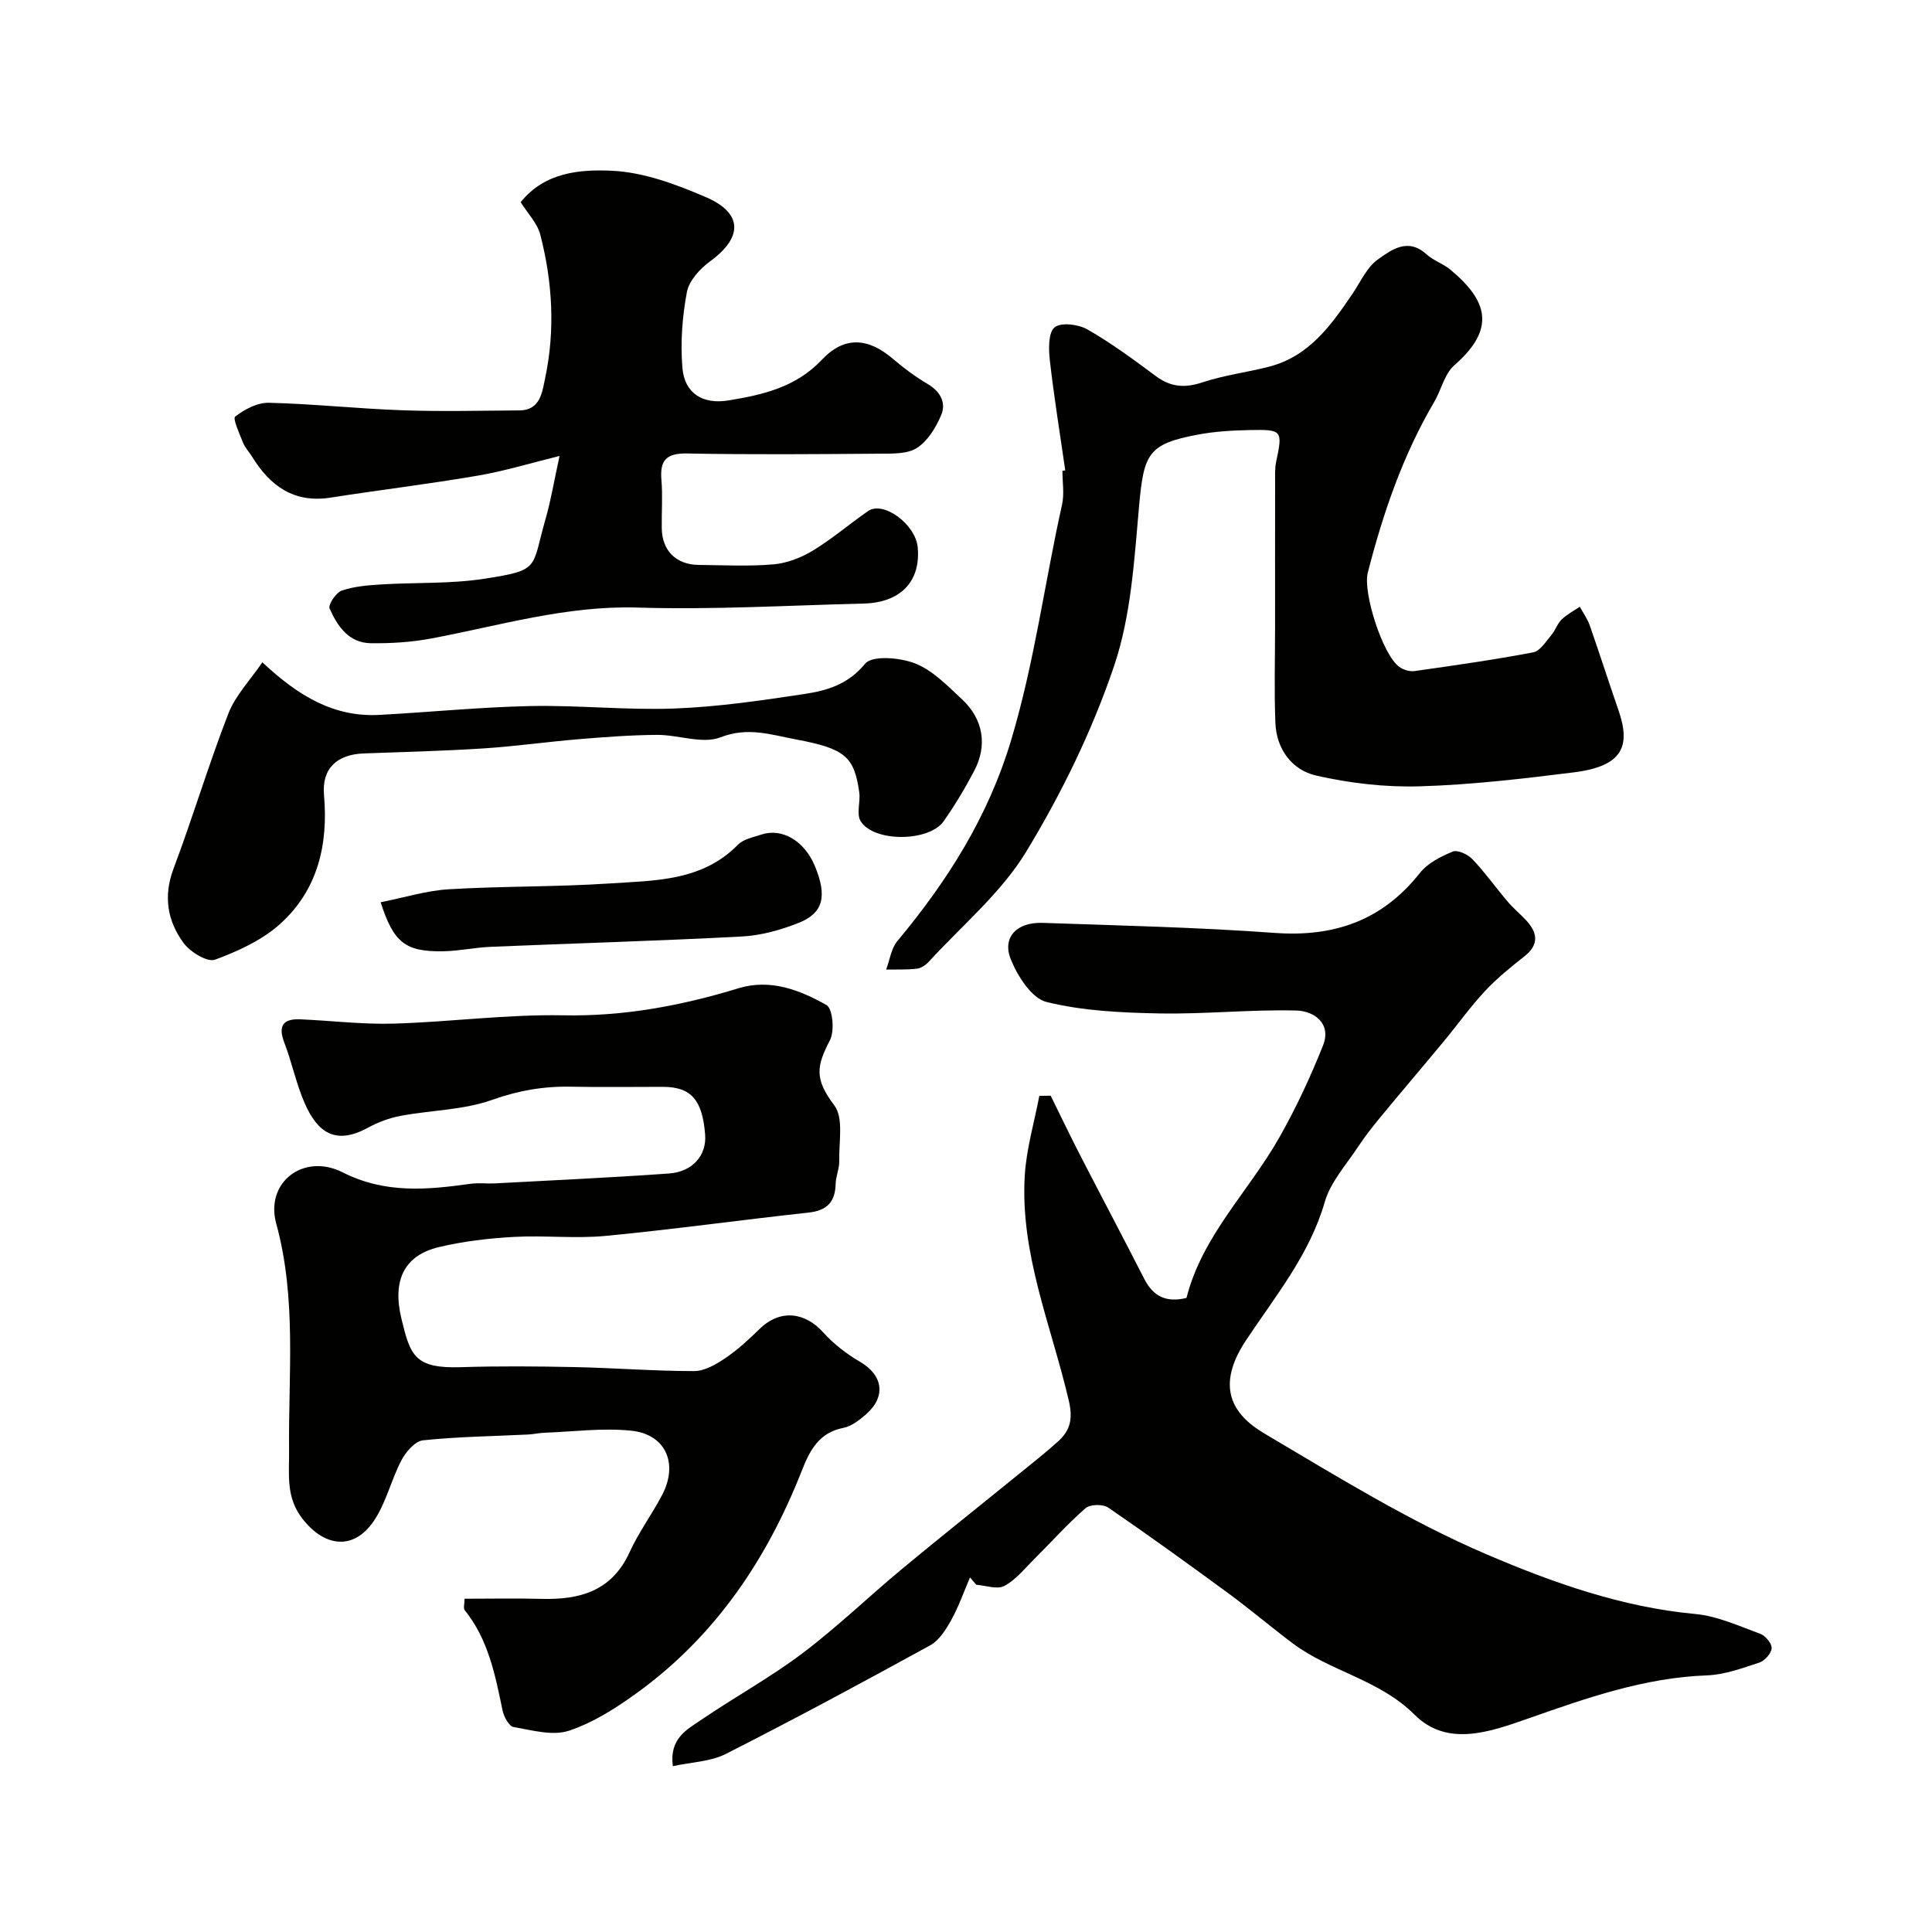
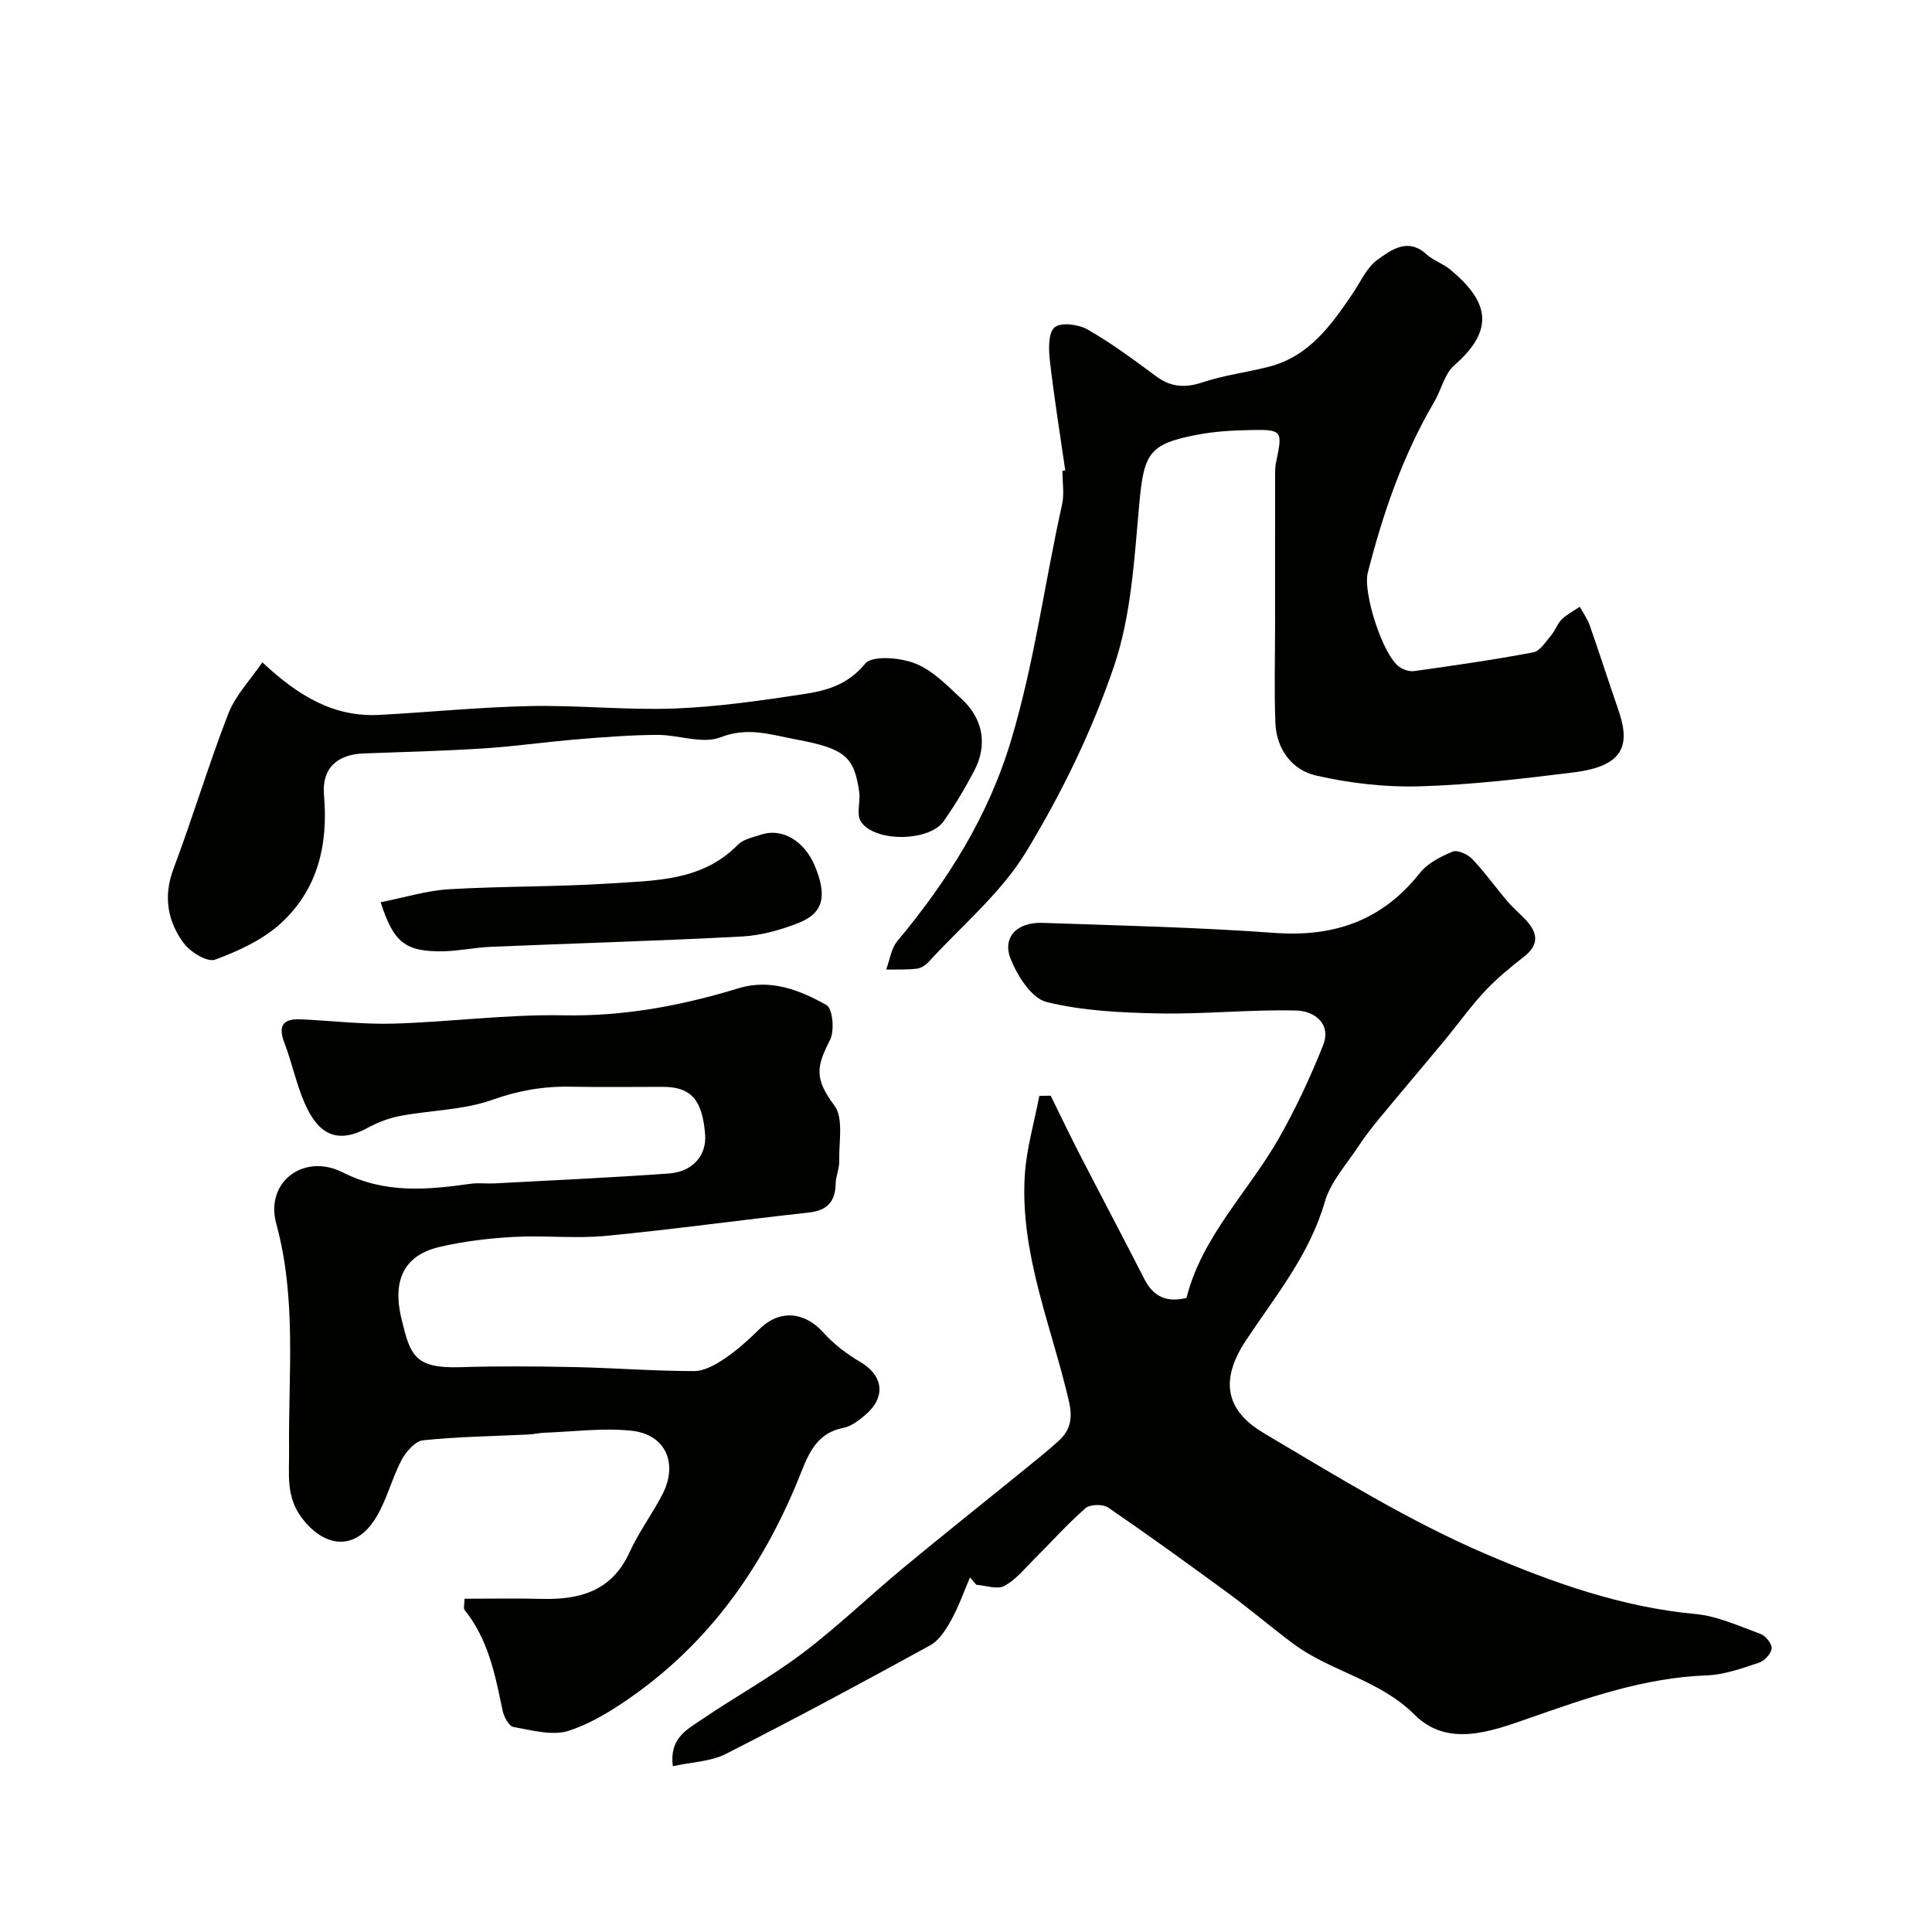
<svg xmlns="http://www.w3.org/2000/svg" enable-background="new 0 0 400 400" viewBox="0 0 400 400">
  <g fill="#010100">
-     <path d="m217.53 226.85c2.05 4.16 4.05 8.34 6.17 12.46 4.39 8.52 8.88 16.99 13.24 25.53 1.86 3.64 4.63 4.89 8.71 3.88 3.24-12.85 12.89-22.05 19.2-33.18 3.46-6.11 6.46-12.54 9.06-19.07 1.84-4.6-1.89-7.15-5.46-7.25-9.45-.25-18.93.78-28.38.6-7.84-.15-15.86-.51-23.4-2.37-3.08-.76-6.01-5.37-7.41-8.87-1.81-4.53 1.27-7.7 6.61-7.51 16.03.55 32.08.92 48.07 2.08 12.34.89 22.27-2.59 30.03-12.41 1.61-2.04 4.33-3.41 6.81-4.43 1-.41 3.12.58 4.06 1.57 2.61 2.74 4.82 5.86 7.28 8.76 1.18 1.39 2.62 2.57 3.86 3.91 2.39 2.6 2.71 5.03-.4 7.48-2.85 2.23-5.69 4.55-8.15 7.18-3.03 3.25-5.62 6.9-8.46 10.33-4.29 5.18-8.66 10.3-12.95 15.49-1.68 2.04-3.34 4.11-4.79 6.32-2.47 3.76-5.75 7.34-6.95 11.5-3.17 10.98-10.24 19.49-16.33 28.68-6.33 9.56-2.84 15.33 3.84 19.27 15.02 8.88 30 18.17 45.97 25 13.67 5.85 27.99 10.95 43.22 12.36 4.59.42 9.07 2.5 13.48 4.11 1.07.39 2.42 2.03 2.34 3-.08 1.08-1.46 2.59-2.58 2.96-3.53 1.16-7.19 2.51-10.84 2.64-12.97.47-24.93 4.7-36.96 8.92-7.91 2.77-16.76 5.99-23.54-.77-7.34-7.32-17.44-8.93-25.26-14.8-4.45-3.34-8.69-6.95-13.16-10.24-8.26-6.06-16.56-12.06-25.01-17.85-1.09-.75-3.76-.7-4.7.12-3.78 3.3-7.15 7.09-10.72 10.64-1.95 1.94-3.77 4.23-6.11 5.47-1.48.78-3.83-.11-5.79-.25-.43-.51-.87-1.01-1.3-1.52-1.27 2.95-2.33 6.01-3.88 8.81-1.09 1.97-2.49 4.21-4.35 5.24-14 7.69-28.08 15.26-42.32 22.49-3.17 1.61-7.12 1.69-10.98 2.54-.76-5.8 2.98-7.61 5.95-9.64 6.87-4.68 14.21-8.7 20.83-13.69 7.21-5.43 13.74-11.75 20.7-17.53 8.07-6.7 16.29-13.22 24.43-19.84 2.68-2.18 5.4-4.31 7.95-6.63 2.46-2.25 2.98-4.65 2.13-8.32-3.59-15.45-10.12-30.4-9.12-46.68.34-5.52 1.97-10.97 3.01-16.45.74-.02 1.55-.03 2.35-.04z" />
+     <path d="m217.53 226.85c2.05 4.16 4.05 8.34 6.17 12.46 4.39 8.52 8.88 16.99 13.24 25.53 1.86 3.64 4.63 4.89 8.71 3.88 3.24-12.85 12.89-22.05 19.2-33.18 3.46-6.11 6.46-12.54 9.06-19.07 1.84-4.6-1.89-7.15-5.46-7.25-9.45-.25-18.93.78-28.38.6-7.84-.15-15.86-.51-23.4-2.37-3.08-.76-6.01-5.37-7.41-8.87-1.81-4.53 1.27-7.7 6.61-7.51 16.03.55 32.08.92 48.07 2.08 12.34.89 22.27-2.59 30.03-12.41 1.61-2.04 4.33-3.41 6.81-4.43 1-.41 3.12.58 4.06 1.57 2.61 2.74 4.82 5.86 7.28 8.76 1.18 1.39 2.62 2.57 3.86 3.91 2.39 2.6 2.71 5.03-.4 7.48-2.85 2.23-5.69 4.55-8.15 7.18-3.03 3.25-5.62 6.9-8.46 10.33-4.29 5.18-8.66 10.3-12.95 15.49-1.68 2.04-3.34 4.11-4.79 6.32-2.47 3.76-5.75 7.34-6.95 11.5-3.17 10.98-10.24 19.49-16.33 28.68-6.33 9.56-2.84 15.33 3.84 19.27 15.02 8.88 30 18.17 45.97 25 13.67 5.85 27.99 10.95 43.22 12.36 4.59.42 9.07 2.5 13.48 4.11 1.07.39 2.42 2.03 2.34 3-.08 1.08-1.46 2.59-2.58 2.96-3.53 1.16-7.19 2.51-10.84 2.64-12.97.47-24.93 4.7-36.96 8.92-7.91 2.77-16.76 5.99-23.54-.77-7.34-7.32-17.44-8.93-25.26-14.8-4.45-3.34-8.69-6.95-13.16-10.24-8.26-6.06-16.56-12.06-25.01-17.85-1.09-.75-3.76-.7-4.7.12-3.78 3.3-7.15 7.09-10.72 10.64-1.95 1.94-3.77 4.23-6.11 5.47-1.48.78-3.83-.11-5.79-.25-.43-.51-.87-1.01-1.3-1.52-1.27 2.95-2.33 6.01-3.88 8.81-1.09 1.97-2.49 4.21-4.35 5.24-14 7.69-28.08 15.26-42.32 22.49-3.17 1.61-7.12 1.69-10.98 2.54-.76-5.8 2.98-7.61 5.95-9.64 6.87-4.68 14.21-8.7 20.83-13.69 7.21-5.43 13.74-11.75 20.7-17.53 8.07-6.7 16.29-13.22 24.43-19.84 2.68-2.18 5.4-4.31 7.95-6.63 2.46-2.25 2.98-4.65 2.13-8.32-3.59-15.45-10.12-30.4-9.12-46.68.34-5.52 1.97-10.97 3.01-16.45.74-.02 1.55-.03 2.35-.04" />
    <path d="m96.18 331c5.43 0 10.73-.11 16.02.03 7.91.2 14.5-1.65 18.15-9.66 1.88-4.13 4.65-7.86 6.76-11.9 3.37-6.47.71-12.53-6.41-13.26-5.9-.61-11.94.2-17.91.42-1.15.04-2.28.31-3.43.37-7.26.36-14.55.44-21.77 1.2-1.64.17-3.55 2.37-4.46 4.1-2.16 4.11-3.2 8.91-5.79 12.68-4.19 6.09-10.19 5.29-14.72-.54-3.51-4.52-2.71-9.17-2.77-14.23-.17-15.64 1.6-31.34-2.66-46.88-2.34-8.55 5.67-14.69 13.77-10.6 8.77 4.44 17.47 3.62 26.47 2.36 1.64-.23 3.33 0 4.99-.08 12.02-.65 24.06-1.19 36.07-2.05 4.96-.35 7.83-3.8 7.5-8.04-.56-7.22-2.91-9.89-8.74-9.9-6.33-.01-12.67.1-19-.03-5.64-.12-10.89.78-16.34 2.72-5.95 2.12-12.62 2.13-18.94 3.31-2.36.44-4.72 1.33-6.83 2.48-6.76 3.68-10.45.88-13.08-5.14-1.75-4.01-2.62-8.39-4.19-12.48-1.37-3.55-.21-5 3.34-4.84 6.44.28 12.88 1.08 19.3.89 11.7-.34 23.4-1.94 35.07-1.72 12.55.25 24.47-1.98 36.31-5.6 6.62-2.02 12.7.36 18.23 3.48 1.28.72 1.7 5.32.73 7.22-2.75 5.38-3.35 7.94.89 13.56 1.96 2.6.92 7.55 1.02 11.44.04 1.6-.71 3.2-.75 4.81-.09 3.78-1.83 5.53-5.66 5.94-14 1.52-27.96 3.48-41.98 4.82-6.28.6-12.67-.14-18.98.21-5.21.29-10.47.9-15.53 2.11-7.11 1.71-9.7 6.76-7.74 14.86 1.83 7.55 2.69 10.31 12.29 10 7.82-.25 15.67-.18 23.49-.02 8.27.17 16.53.83 24.8.83 2.15 0 4.51-1.36 6.41-2.64 2.57-1.74 4.91-3.88 7.13-6.06 4.32-4.24 9.47-3.46 13.18.67 2.16 2.4 4.85 4.48 7.65 6.11 4.77 2.78 5.45 7.24 1.15 10.94-1.34 1.15-2.94 2.41-4.59 2.73-5.14.98-7.02 4.78-8.67 8.98-7.2 18.28-17.84 34.06-33.87 45.74-4.4 3.2-9.19 6.29-14.28 7.98-3.41 1.13-7.7-.1-11.51-.77-.95-.17-1.99-2.16-2.26-3.46-1.52-7.35-2.95-14.68-7.85-20.75-.28-.42-.01-1.29-.01-2.34z" />
    <path d="m220.55 97.39c-1.1-7.61-2.33-15.21-3.2-22.85-.26-2.29-.32-5.72 1.01-6.78 1.35-1.08 4.94-.61 6.81.46 4.94 2.83 9.56 6.25 14.14 9.65 3.09 2.3 6.02 2.5 9.66 1.29 4.44-1.48 9.18-2.06 13.73-3.23 8.3-2.12 12.89-8.57 17.35-15.15 1.65-2.43 2.93-5.43 5.19-7.04 2.83-2.02 6.26-4.61 10.11-1.08 1.41 1.29 3.42 1.91 4.91 3.15 7.82 6.51 9.46 12.29.84 19.82-2.04 1.78-2.69 5.08-4.16 7.58-6.5 11.06-10.6 23.03-13.76 35.38-1.04 4.05 3.05 16.92 6.49 19.45.84.62 2.15 1.04 3.16.9 8.22-1.16 16.45-2.33 24.61-3.88 1.43-.27 2.6-2.23 3.73-3.55.84-.98 1.24-2.36 2.15-3.25 1.08-1.06 2.49-1.77 3.76-2.64.7 1.28 1.58 2.5 2.06 3.86 2.04 5.83 3.92 11.71 5.94 17.54 2.51 7.25 1.15 11.6-9.25 12.89-10.59 1.32-21.24 2.58-31.89 2.89-7.15.21-14.51-.64-21.49-2.24-4.92-1.13-8.17-5.42-8.39-10.84-.27-6.69-.07-13.39-.07-20.08 0-10-.01-20 .01-29.99 0-1.33-.07-2.69.2-3.97 1.39-6.57 1.33-6.78-5.46-6.64-3.6.07-7.24.28-10.77.95-10.2 1.92-11.15 3.89-12.12 14.62-1.01 11.19-1.64 22.78-5.19 33.27-4.52 13.37-10.86 26.37-18.2 38.46-5.18 8.53-13.3 15.27-20.15 22.76-.63.69-1.61 1.36-2.49 1.46-2.09.24-4.23.14-6.35.18.75-1.99 1.03-4.36 2.32-5.9 10.4-12.5 18.83-25.74 23.6-41.75 4.79-16.03 6.9-32.46 10.5-48.64.49-2.22.07-4.65.07-6.98.2-.03.39-.05.59-.08z" />
-     <path d="m115.85 94.4c-5.93 1.46-11.35 3.12-16.89 4.07-10.14 1.74-20.37 2.97-30.54 4.56-7.59 1.18-12.52-2.44-16.25-8.51-.6-.97-1.44-1.83-1.85-2.87-.73-1.82-2.17-4.99-1.63-5.4 1.95-1.5 4.61-2.92 6.97-2.86 9.2.22 18.39 1.23 27.59 1.55 8.09.29 16.21.08 24.31.03 4.35-.03 4.71-3.89 5.29-6.6 2.12-9.95 1.55-19.97-.99-29.79-.61-2.37-2.6-4.39-4.06-6.72 5-6.25 12.36-6.8 18.82-6.51 6.6.29 13.35 2.8 19.54 5.47 7.7 3.33 7.62 8.35.88 13.27-2.11 1.54-4.39 4.02-4.83 6.4-.96 5.12-1.36 10.5-.92 15.69.44 5.22 4.15 7.61 9.56 6.72 7.08-1.16 13.94-2.72 19.31-8.42 4.67-4.96 9.6-4.57 14.74-.16 2.22 1.91 4.61 3.67 7.13 5.16 2.64 1.56 3.92 3.85 2.83 6.46-1.07 2.55-2.76 5.32-4.98 6.78-1.97 1.29-5.04 1.19-7.63 1.21-13.33.1-26.67.21-39.99-.04-4.26-.08-5.67 1.36-5.32 5.46.28 3.31.02 6.66.07 9.99.06 4.68 2.97 7.58 7.67 7.62 5.17.05 10.36.33 15.49-.12 2.78-.24 5.7-1.38 8.12-2.84 4-2.43 7.59-5.53 11.45-8.2 3.15-2.17 9.81 2.75 10.26 7.49.66 7.06-3.51 11.48-11.2 11.67-15.6.38-31.22 1.31-46.79.83-14.74-.45-28.52 3.73-42.66 6.39-4.13.78-8.41 1.05-12.62.99-4.52-.07-6.89-3.55-8.49-7.19-.34-.78 1.33-3.3 2.53-3.71 2.58-.88 5.43-1.1 8.19-1.27 7.09-.44 14.28-.09 21.26-1.17 11.76-1.81 9.78-2.12 12.71-12.31 1.12-3.85 1.77-7.87 2.92-13.12z" />
    <path d="m54.32 137.12c7.58 7.12 14.95 11.41 24.3 10.89 10.42-.57 20.82-1.61 31.24-1.83 9.93-.2 19.89.88 29.8.51 8.96-.34 17.91-1.65 26.79-2.99 4.71-.71 9.11-1.95 12.67-6.29 1.45-1.77 7.26-1.28 10.38-.04 3.64 1.44 6.69 4.64 9.68 7.42 4.4 4.09 5.29 9.53 2.53 14.78-1.89 3.6-3.99 7.12-6.33 10.45-3.04 4.33-14.56 4.38-17.21-.04-.89-1.49 0-3.96-.27-5.93-1.03-7.4-2.95-9.06-13.06-10.95-5.14-.96-9.97-2.67-15.66-.45-3.74 1.46-8.73-.53-13.16-.5-5.43.03-10.87.45-16.29.9-6.54.54-13.06 1.48-19.61 1.9-8.25.53-16.53.74-24.79 1.04-5.54.2-8.73 3.08-8.25 8.62.9 10.27-1.29 19.56-8.94 26.55-3.75 3.43-8.79 5.75-13.62 7.53-1.59.58-5.11-1.57-6.48-3.41-3.38-4.58-4.27-9.72-2.1-15.47 4-10.62 7.24-21.53 11.35-32.1 1.49-3.79 4.56-6.96 7.03-10.59z" />
    <path d="m78.81 186.8c4.99-.99 9.54-2.42 14.16-2.69 11.07-.66 22.2-.47 33.26-1.2 9.36-.62 19.12-.44 26.54-8.01 1.14-1.17 3.17-1.55 4.85-2.11 4.29-1.43 8.9 1.3 11.06 6.44 2.61 6.23 1.84 9.8-3.32 11.84-3.71 1.47-7.78 2.61-11.74 2.82-17.34.92-34.71 1.41-52.06 2.14-3.27.14-6.53.87-9.8.92-7.82.12-10.26-1.75-12.95-10.15z" />
  </g>
</svg>